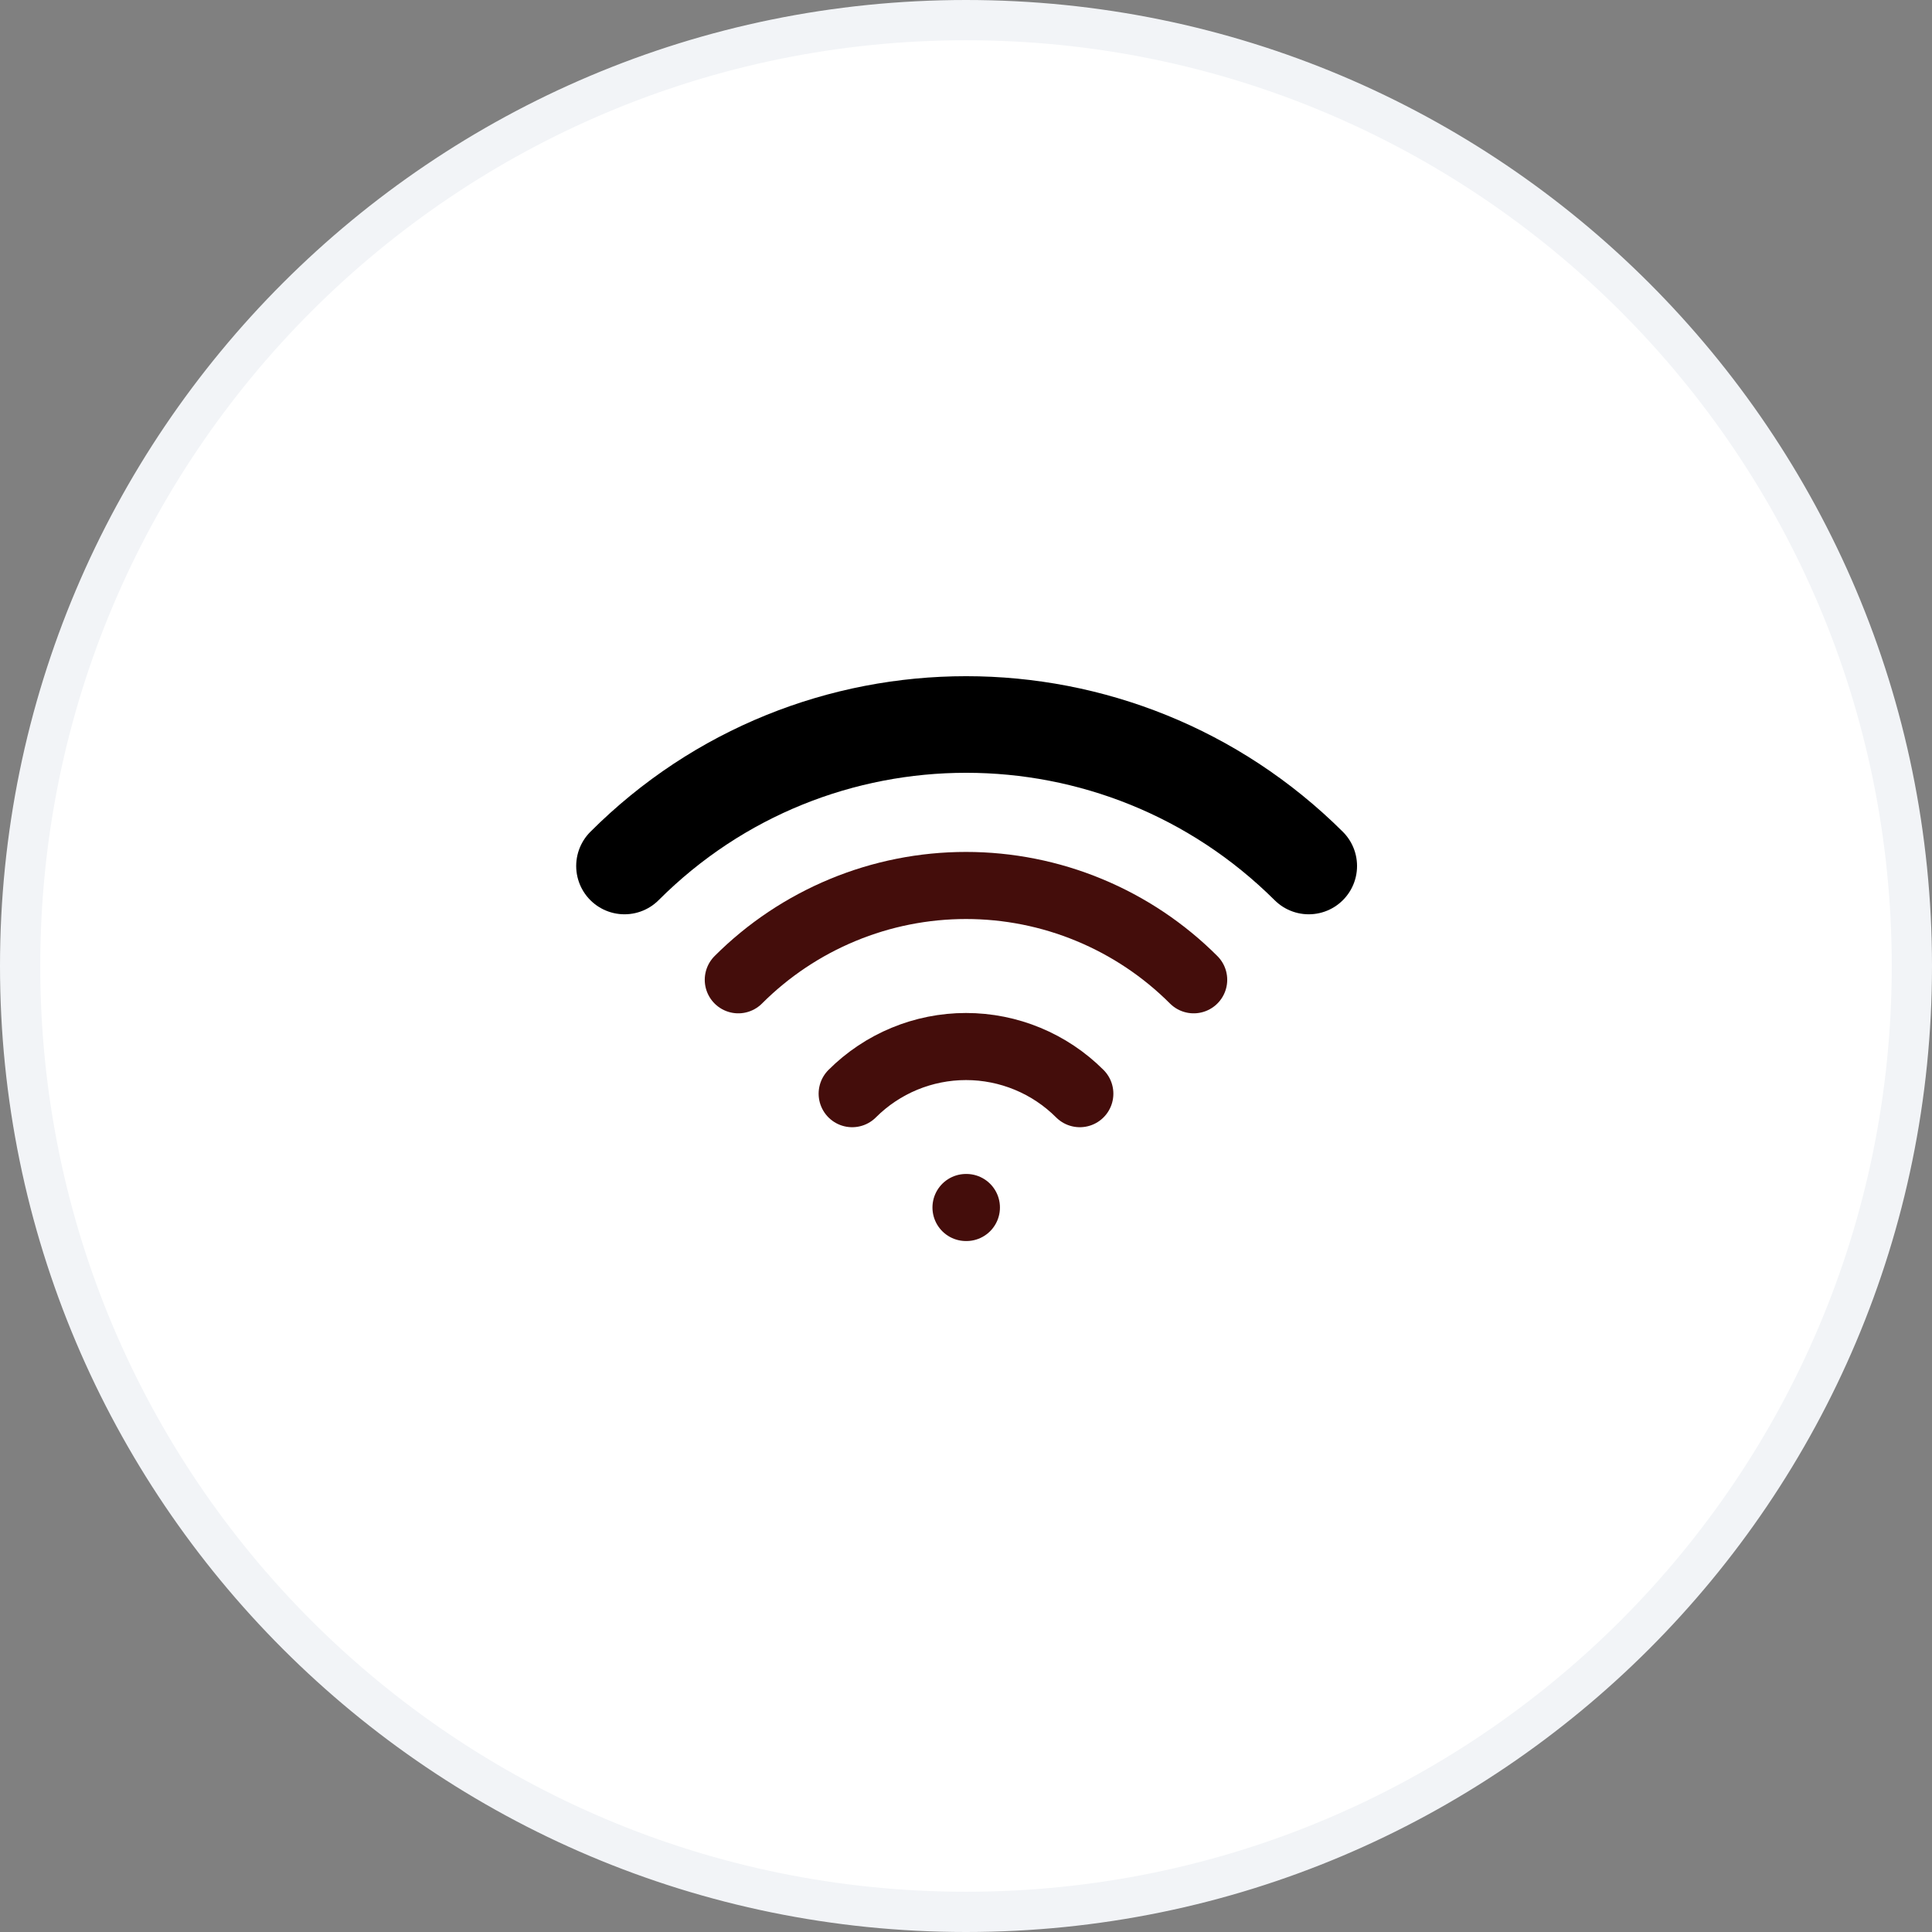
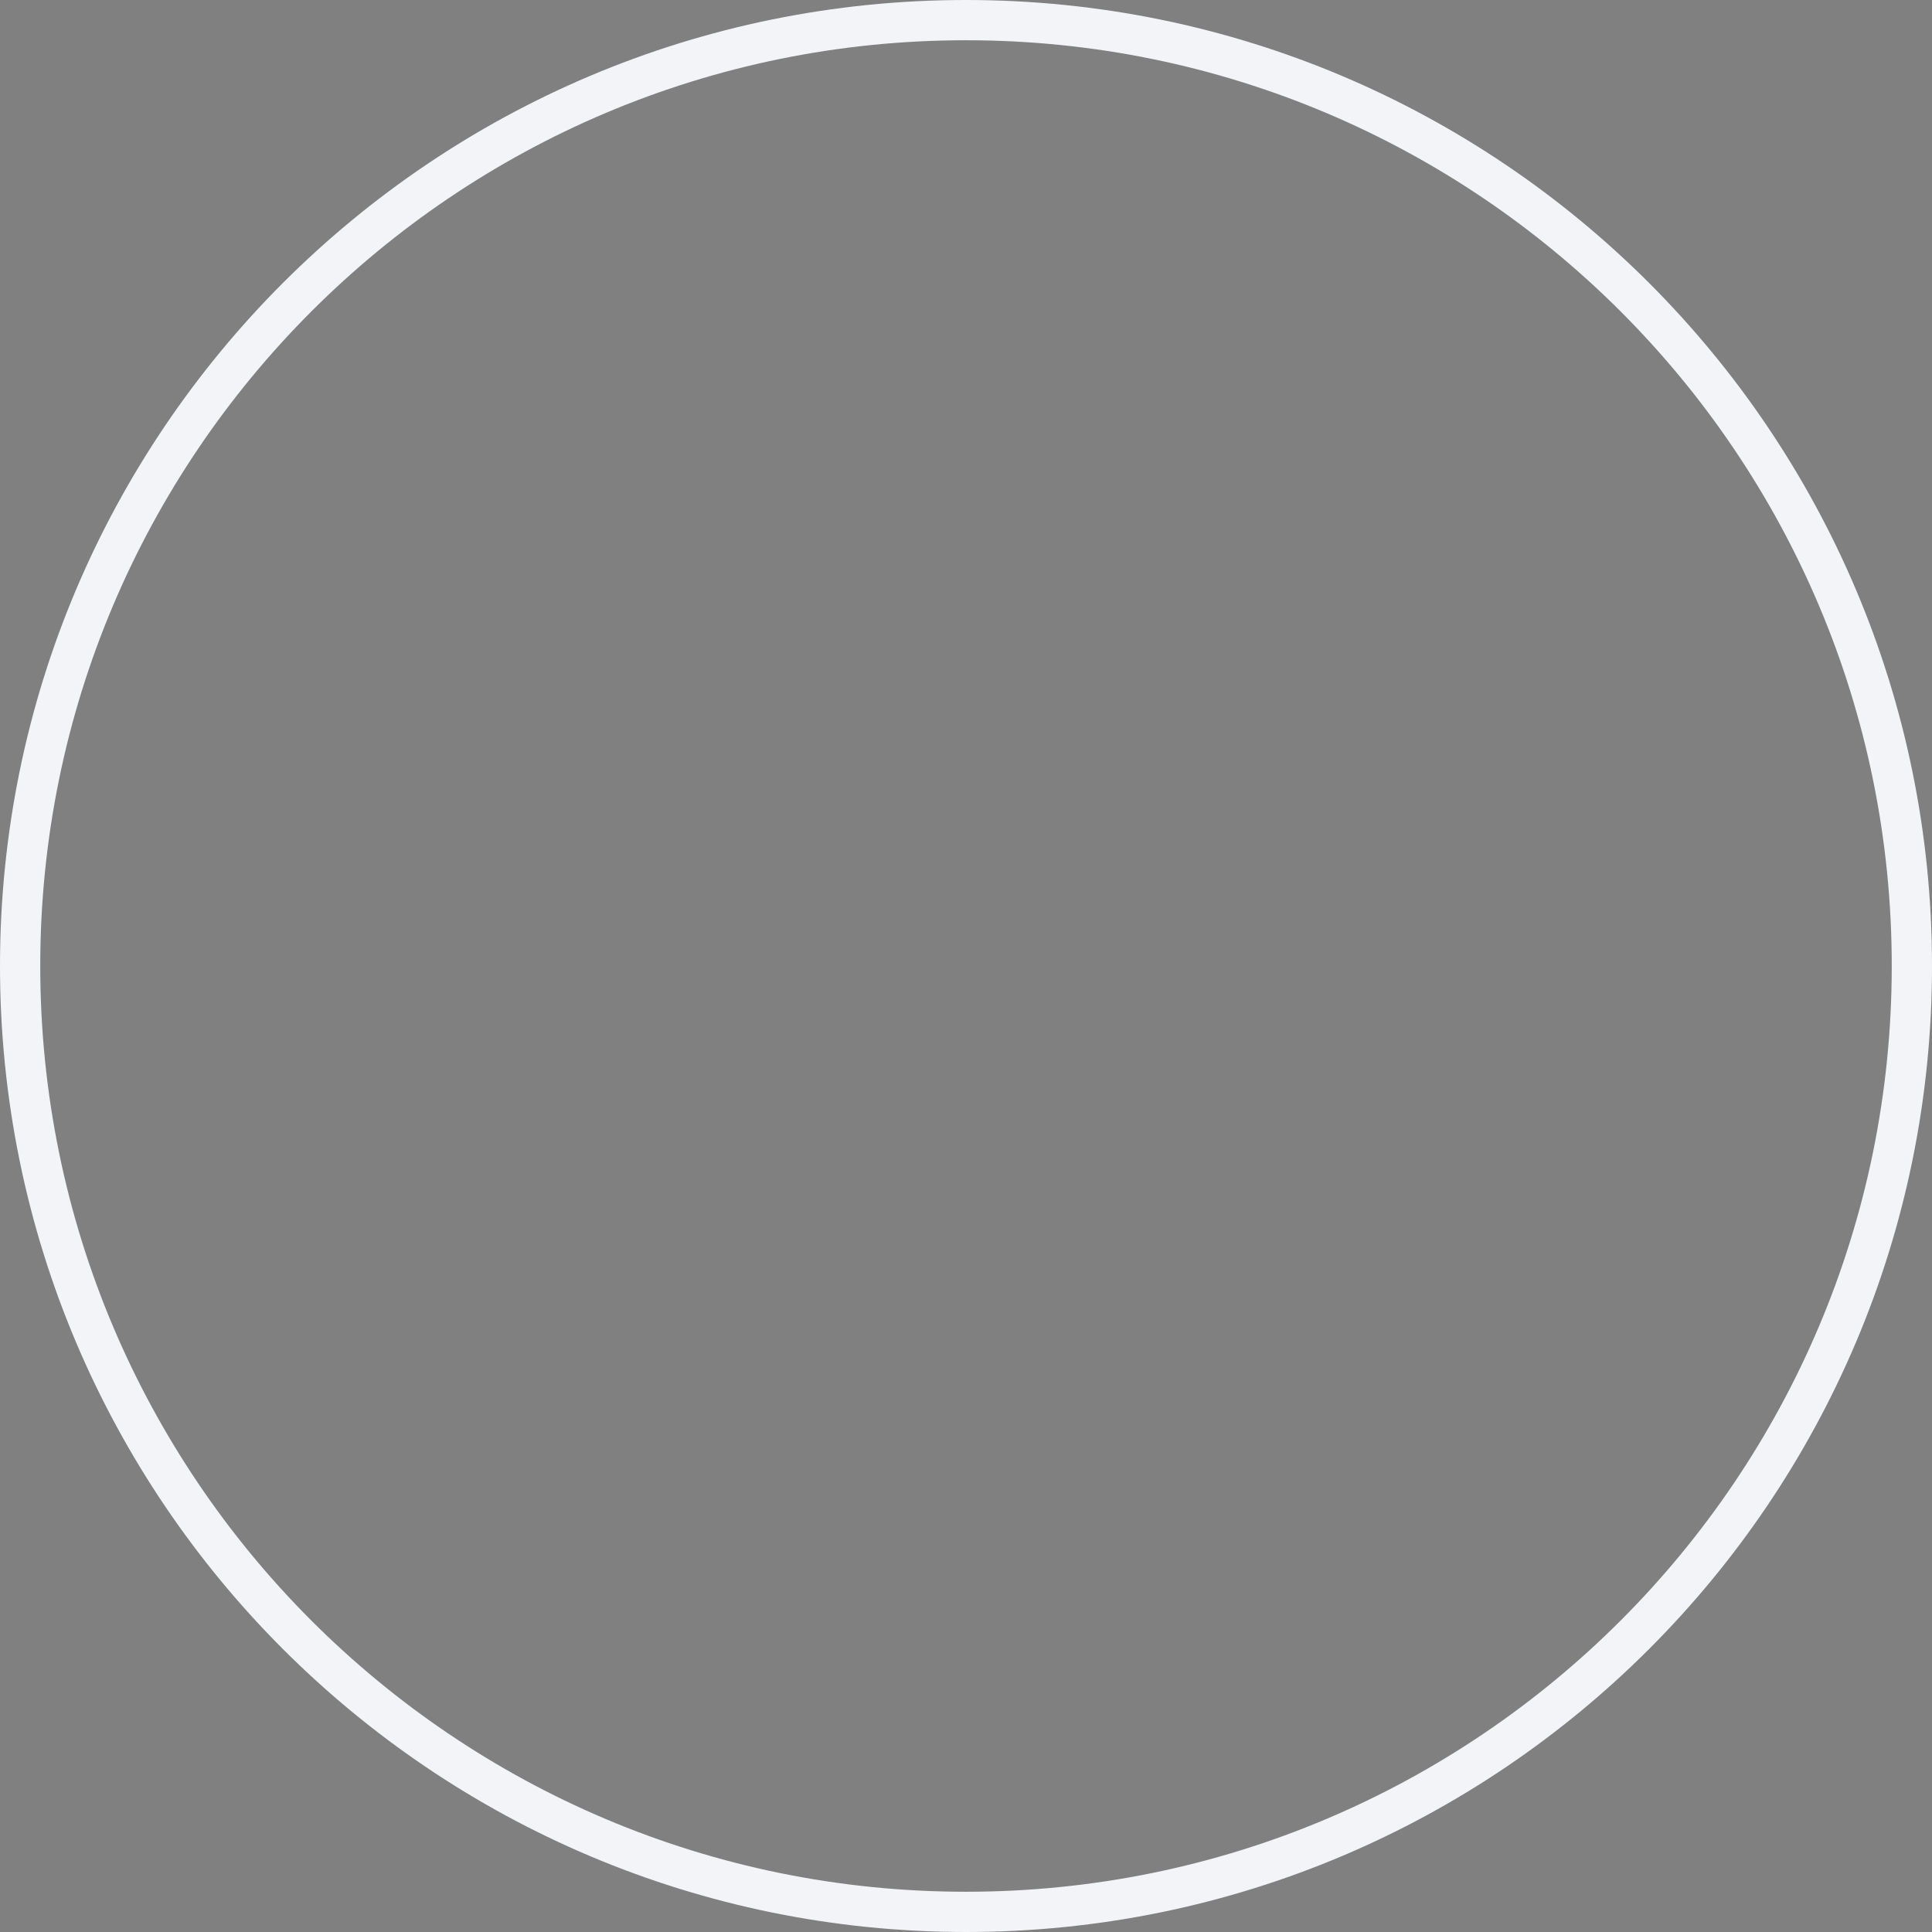
<svg xmlns="http://www.w3.org/2000/svg" width="72" height="72" viewBox="0 0 72 72" fill="none">
  <rect x="0" y="0" width="72" height="72" fill="#808080" stroke="none" />
-   <path d="M0.75 36C0.75 16.532 16.532 0.75 36 0.75C55.468 0.75 71.25 16.532 71.25 36C71.25 55.468 55.468 71.25 36 71.25C16.532 71.25 0.75 55.468 0.75 36Z" fill="white" />
  <path d="M0.75 36C0.75 16.532 16.532 0.75 36 0.75C55.468 0.75 71.25 16.532 71.25 36C71.25 55.468 55.468 71.25 36 71.25C16.532 71.25 0.75 55.468 0.75 36Z" stroke="#F2F4F7" stroke-width="1.5" />
  <g clip-path="url(#clip0_4238_31053)">
    <path d="M36 45H36.015" stroke="#440D0B" stroke-width="2.5" stroke-linecap="round" stroke-linejoin="round" />
-     <path d="M31.758 40.758C32.883 39.633 34.409 39.001 36 39.001C37.591 39.001 39.117 39.633 40.242 40.758" stroke="#440D0B" stroke-width="2.5" stroke-linecap="round" stroke-linejoin="round" />
    <path d="M27.514 36.514C28.628 35.4 29.951 34.516 31.407 33.913C32.863 33.309 34.424 32.999 36 32.999C37.576 32.999 39.136 33.309 40.592 33.913C42.048 34.516 43.371 35.4 44.485 36.514" stroke="#440D0B" stroke-width="2.5" stroke-linecap="round" stroke-linejoin="round" />
    <path d="M23.273 32.273C30.302 25.242 41.699 25.242 48.773 32.273" stroke="black" stroke-width="3.6" stroke-linecap="round" stroke-linejoin="round" />
  </g>
  <defs>
    <clipPath id="clip0_4238_31053">
-       <rect width="36" height="36" fill="white" transform="translate(18 18)" />
-     </clipPath>
+       </clipPath>
  </defs>
</svg>